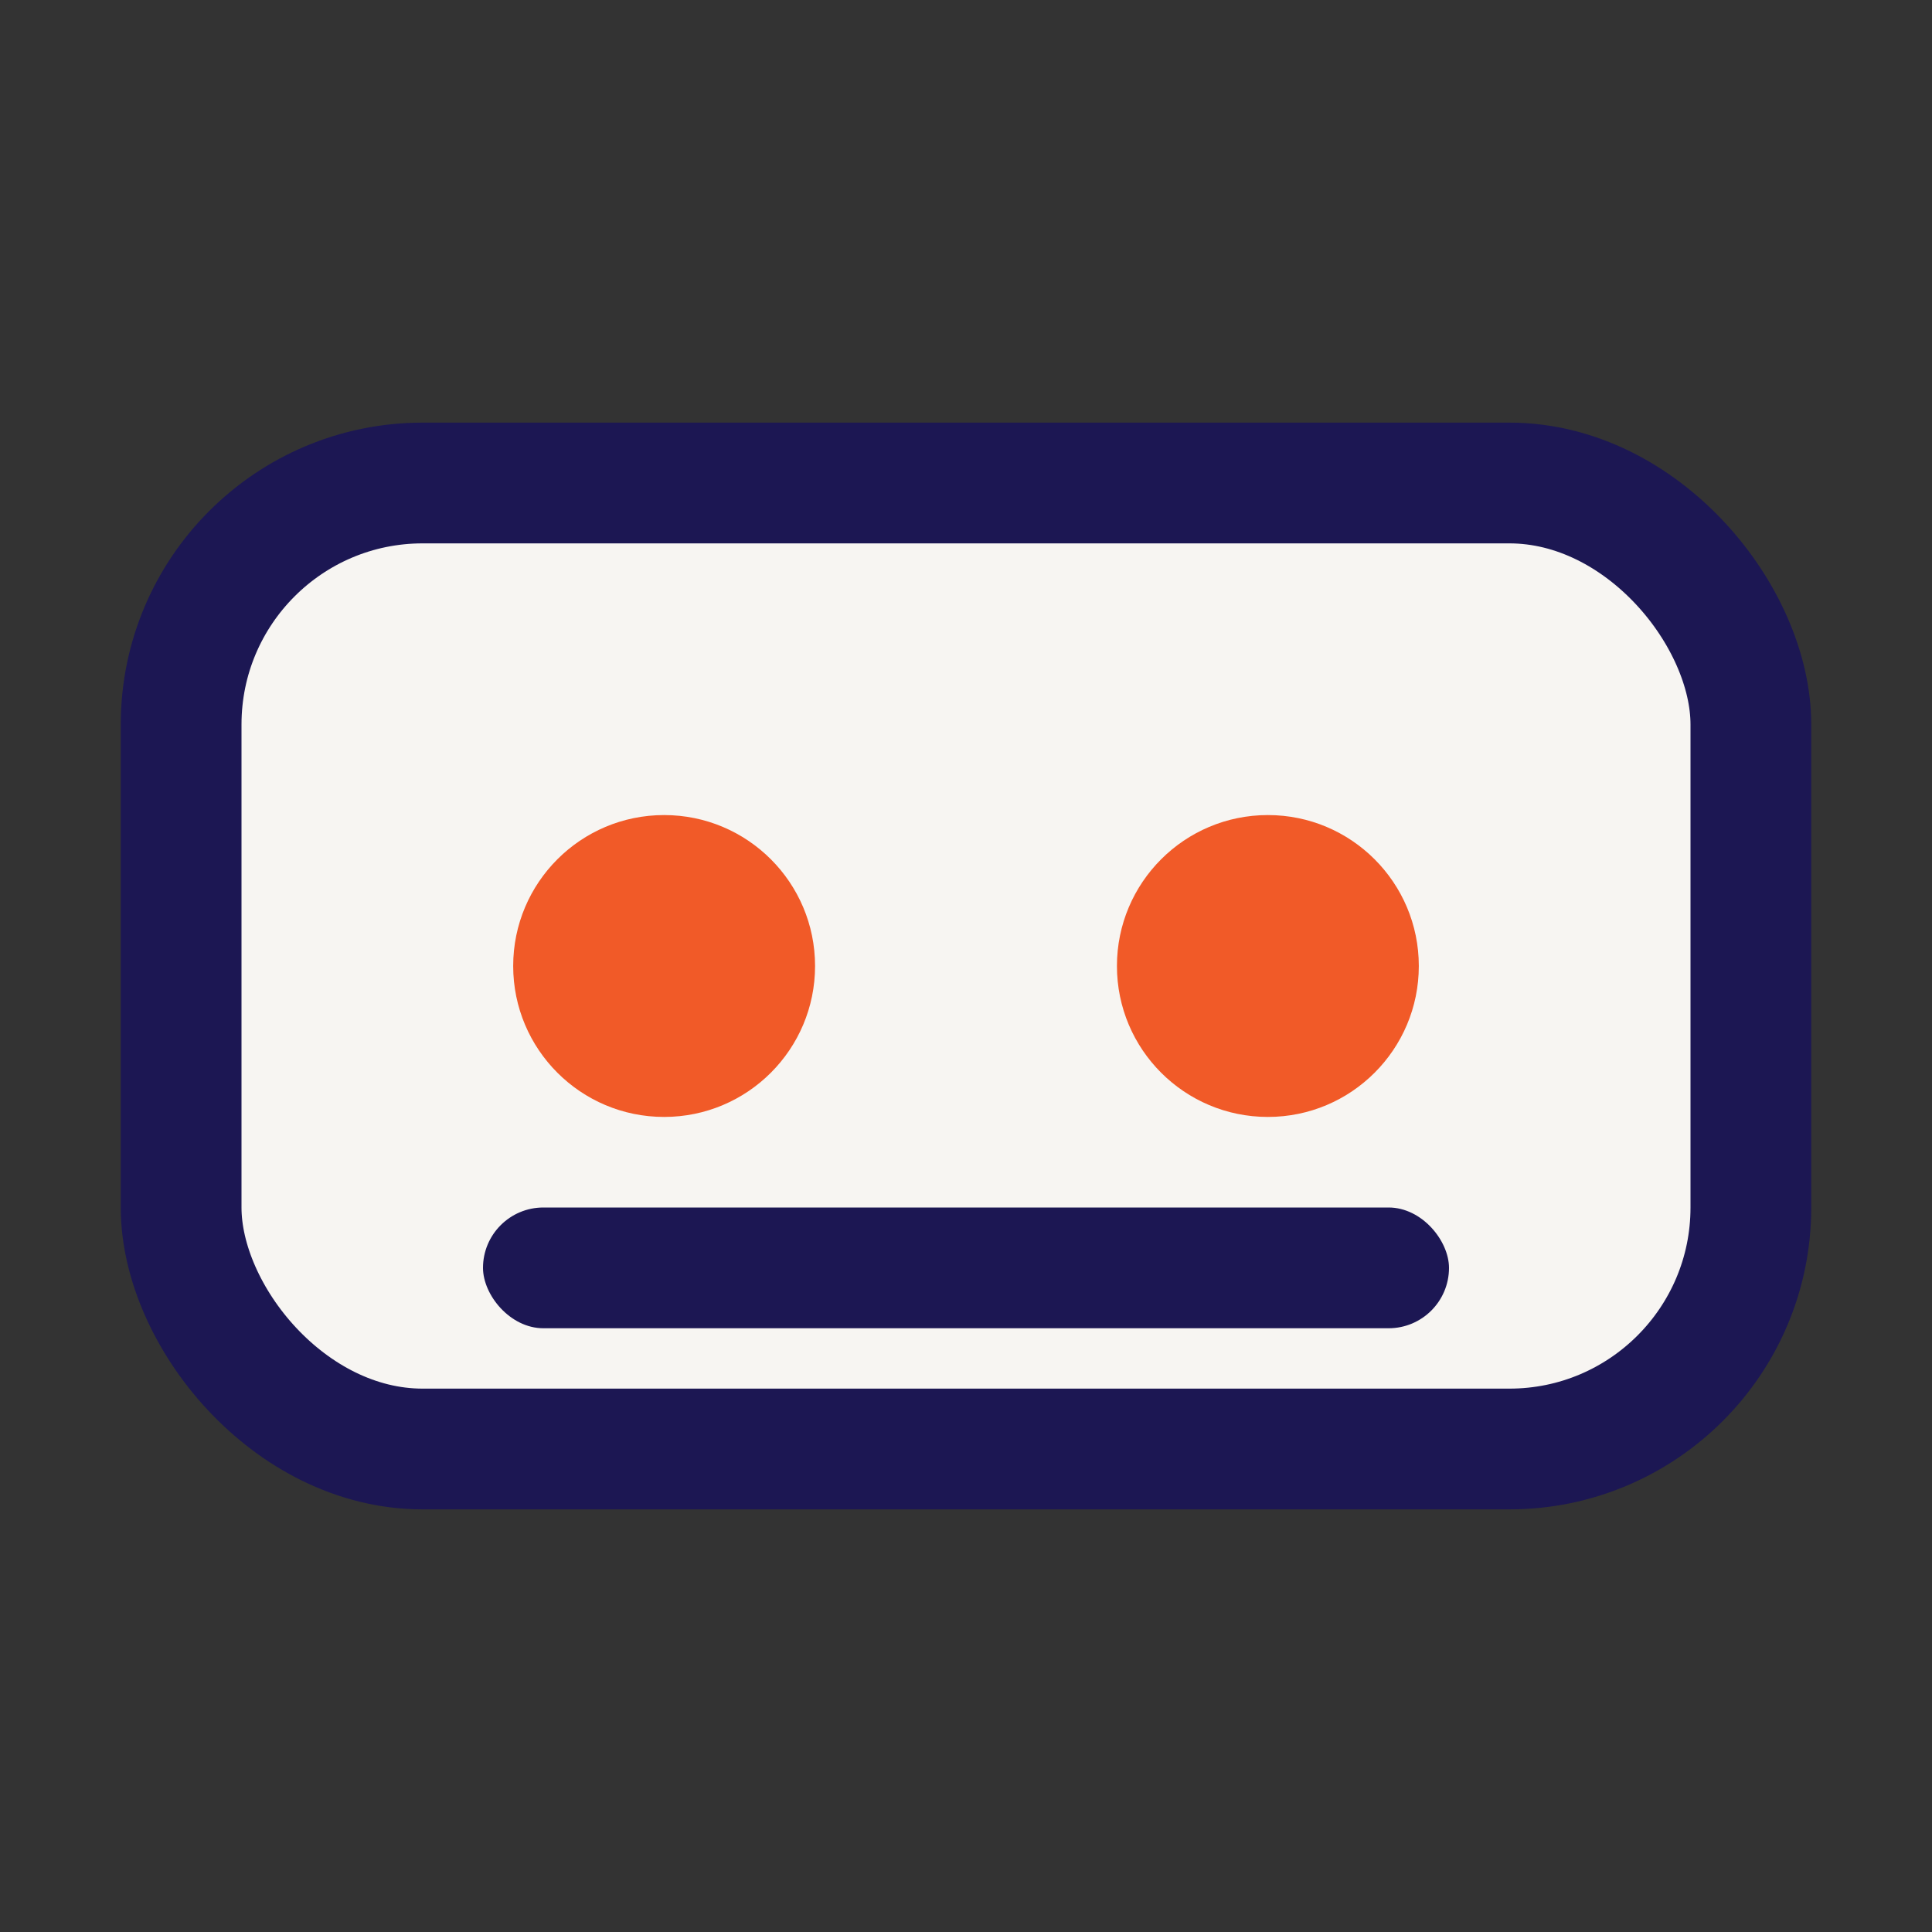
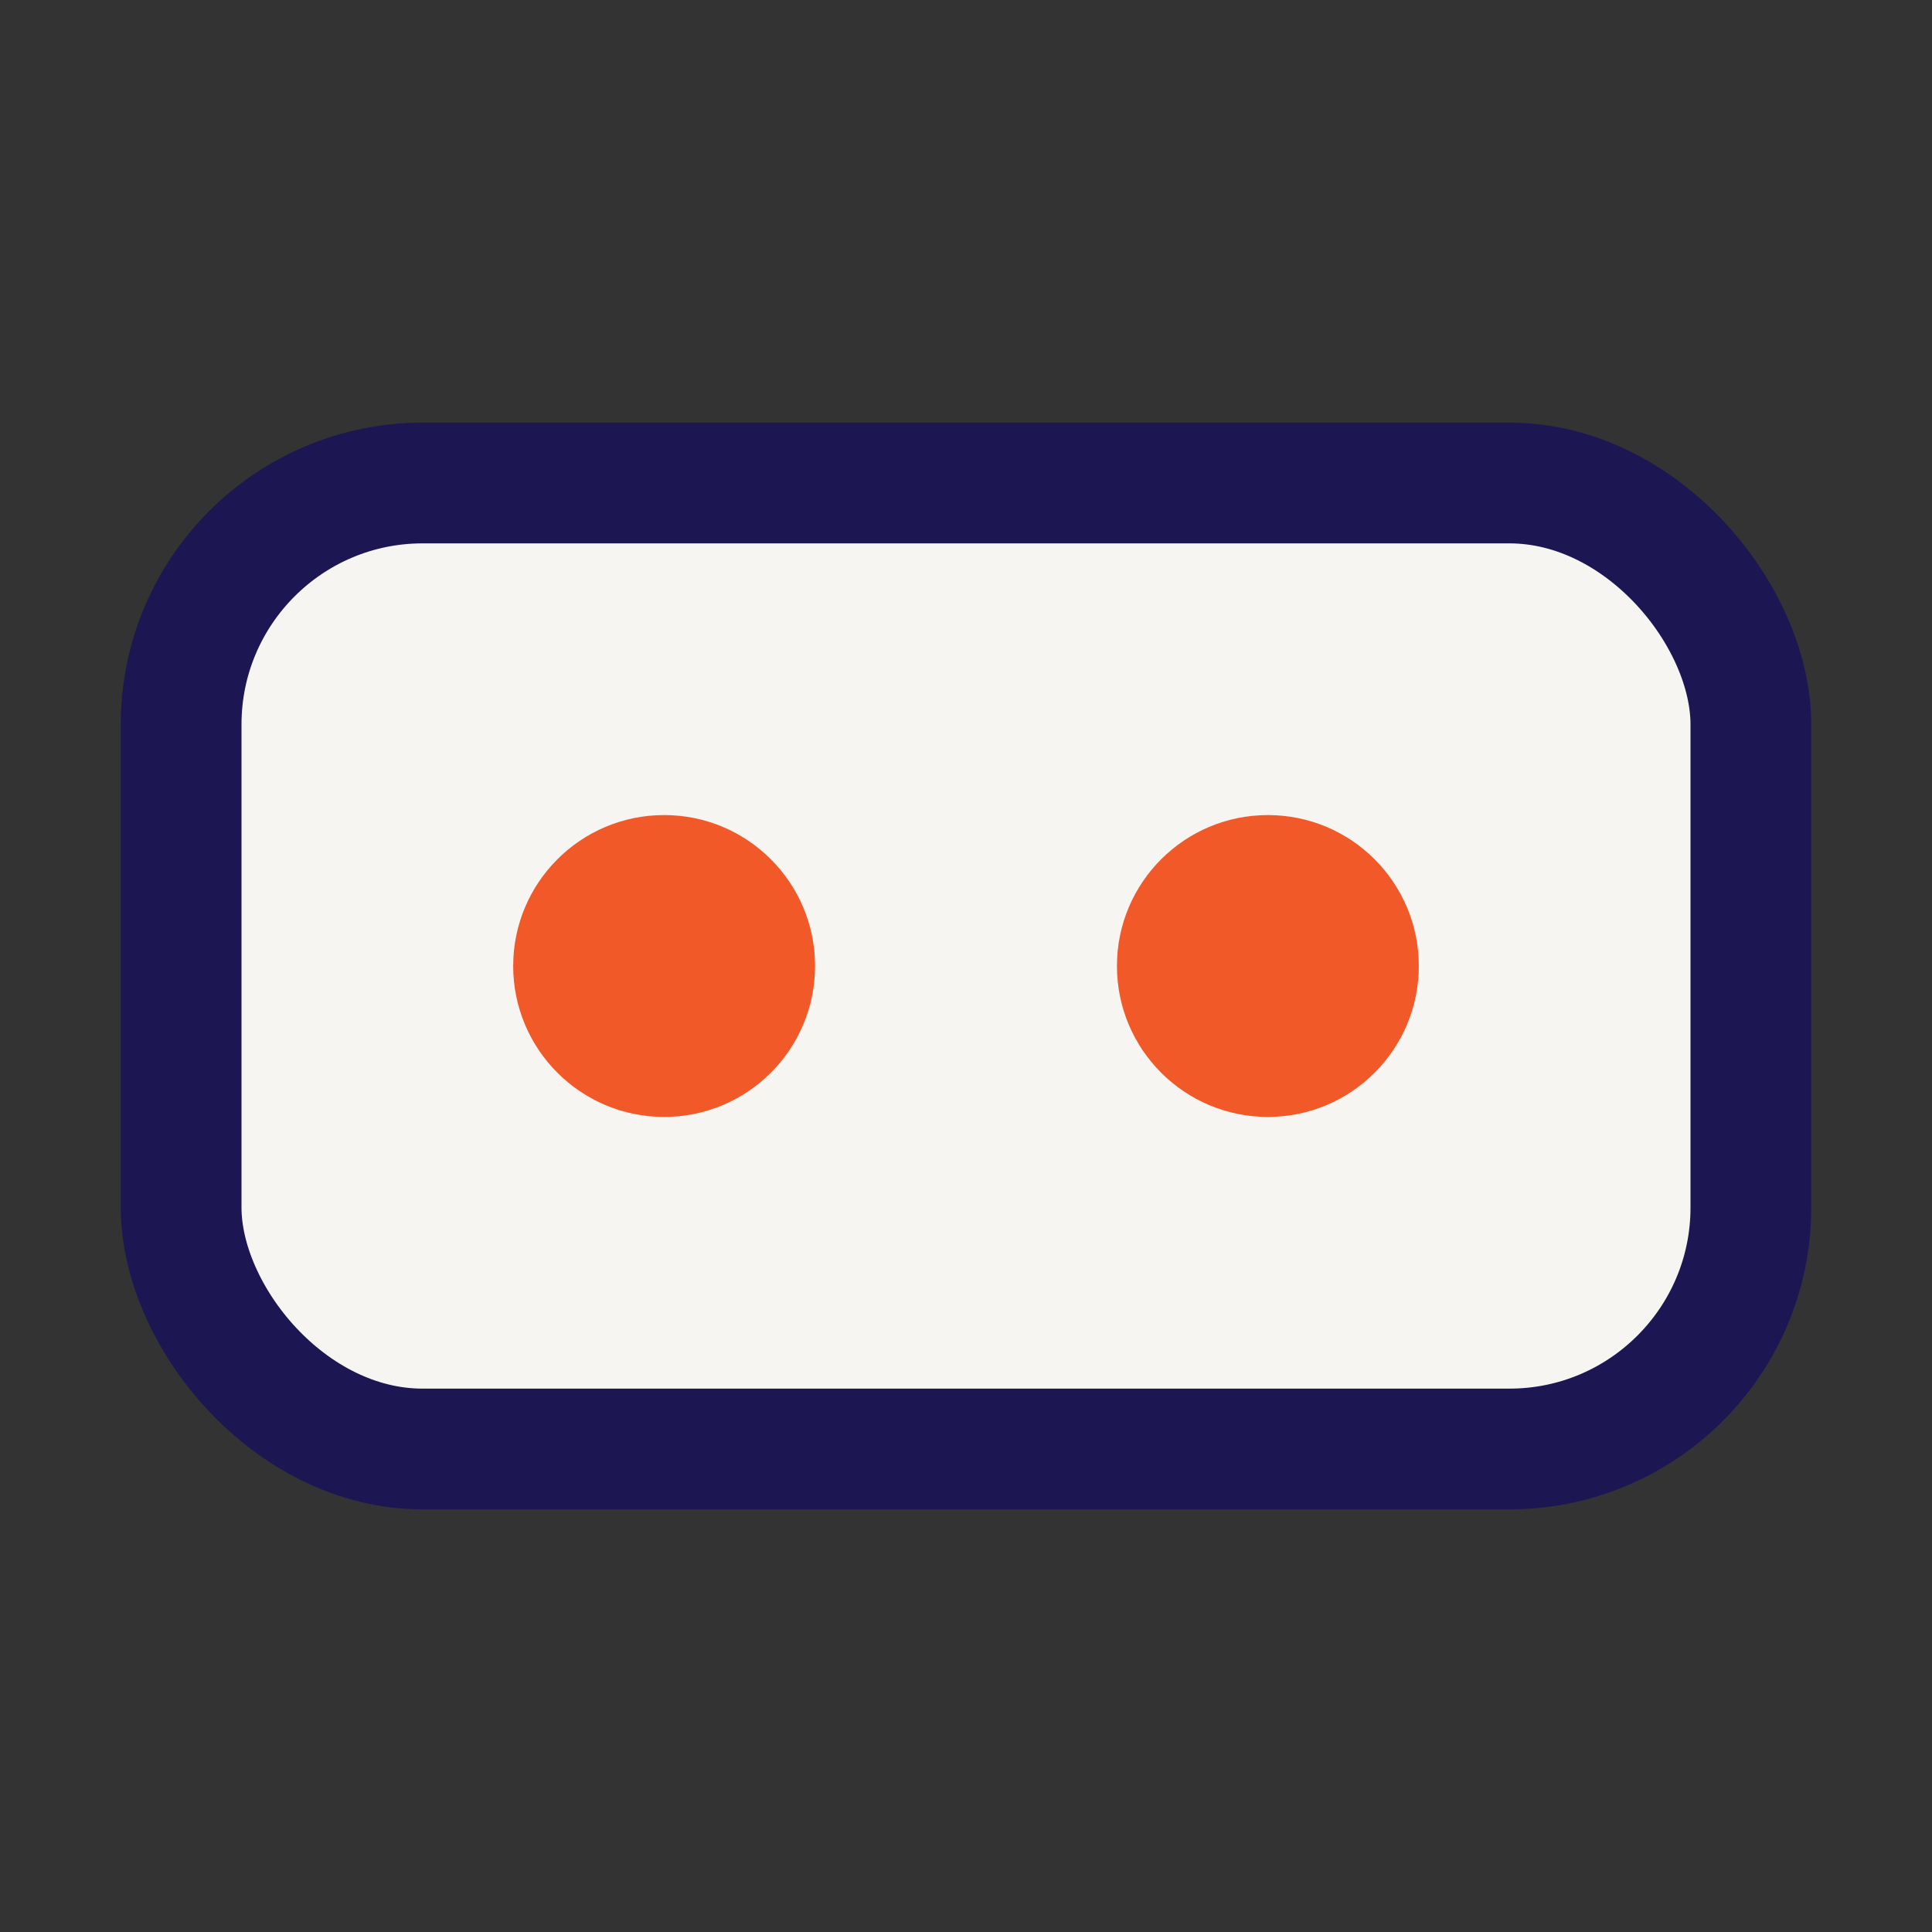
<svg xmlns="http://www.w3.org/2000/svg" viewBox="0 0 32 32" width="32" height="32">
  <rect x="0" y="0" width="32" height="32" fill="#333333" stroke="none" />
  <rect x="3" y="8" width="26" height="16" rx="4" fill="#F7F5F2" stroke="#1C1753" stroke-width="2" />
  <circle cx="11" cy="16" r="2.5" fill="#F15A28" />
  <circle cx="21" cy="16" r="2.5" fill="#F15A28" />
-   <rect x="8" y="20" width="16" height="2" rx="1" fill="#1C1753" />
</svg>